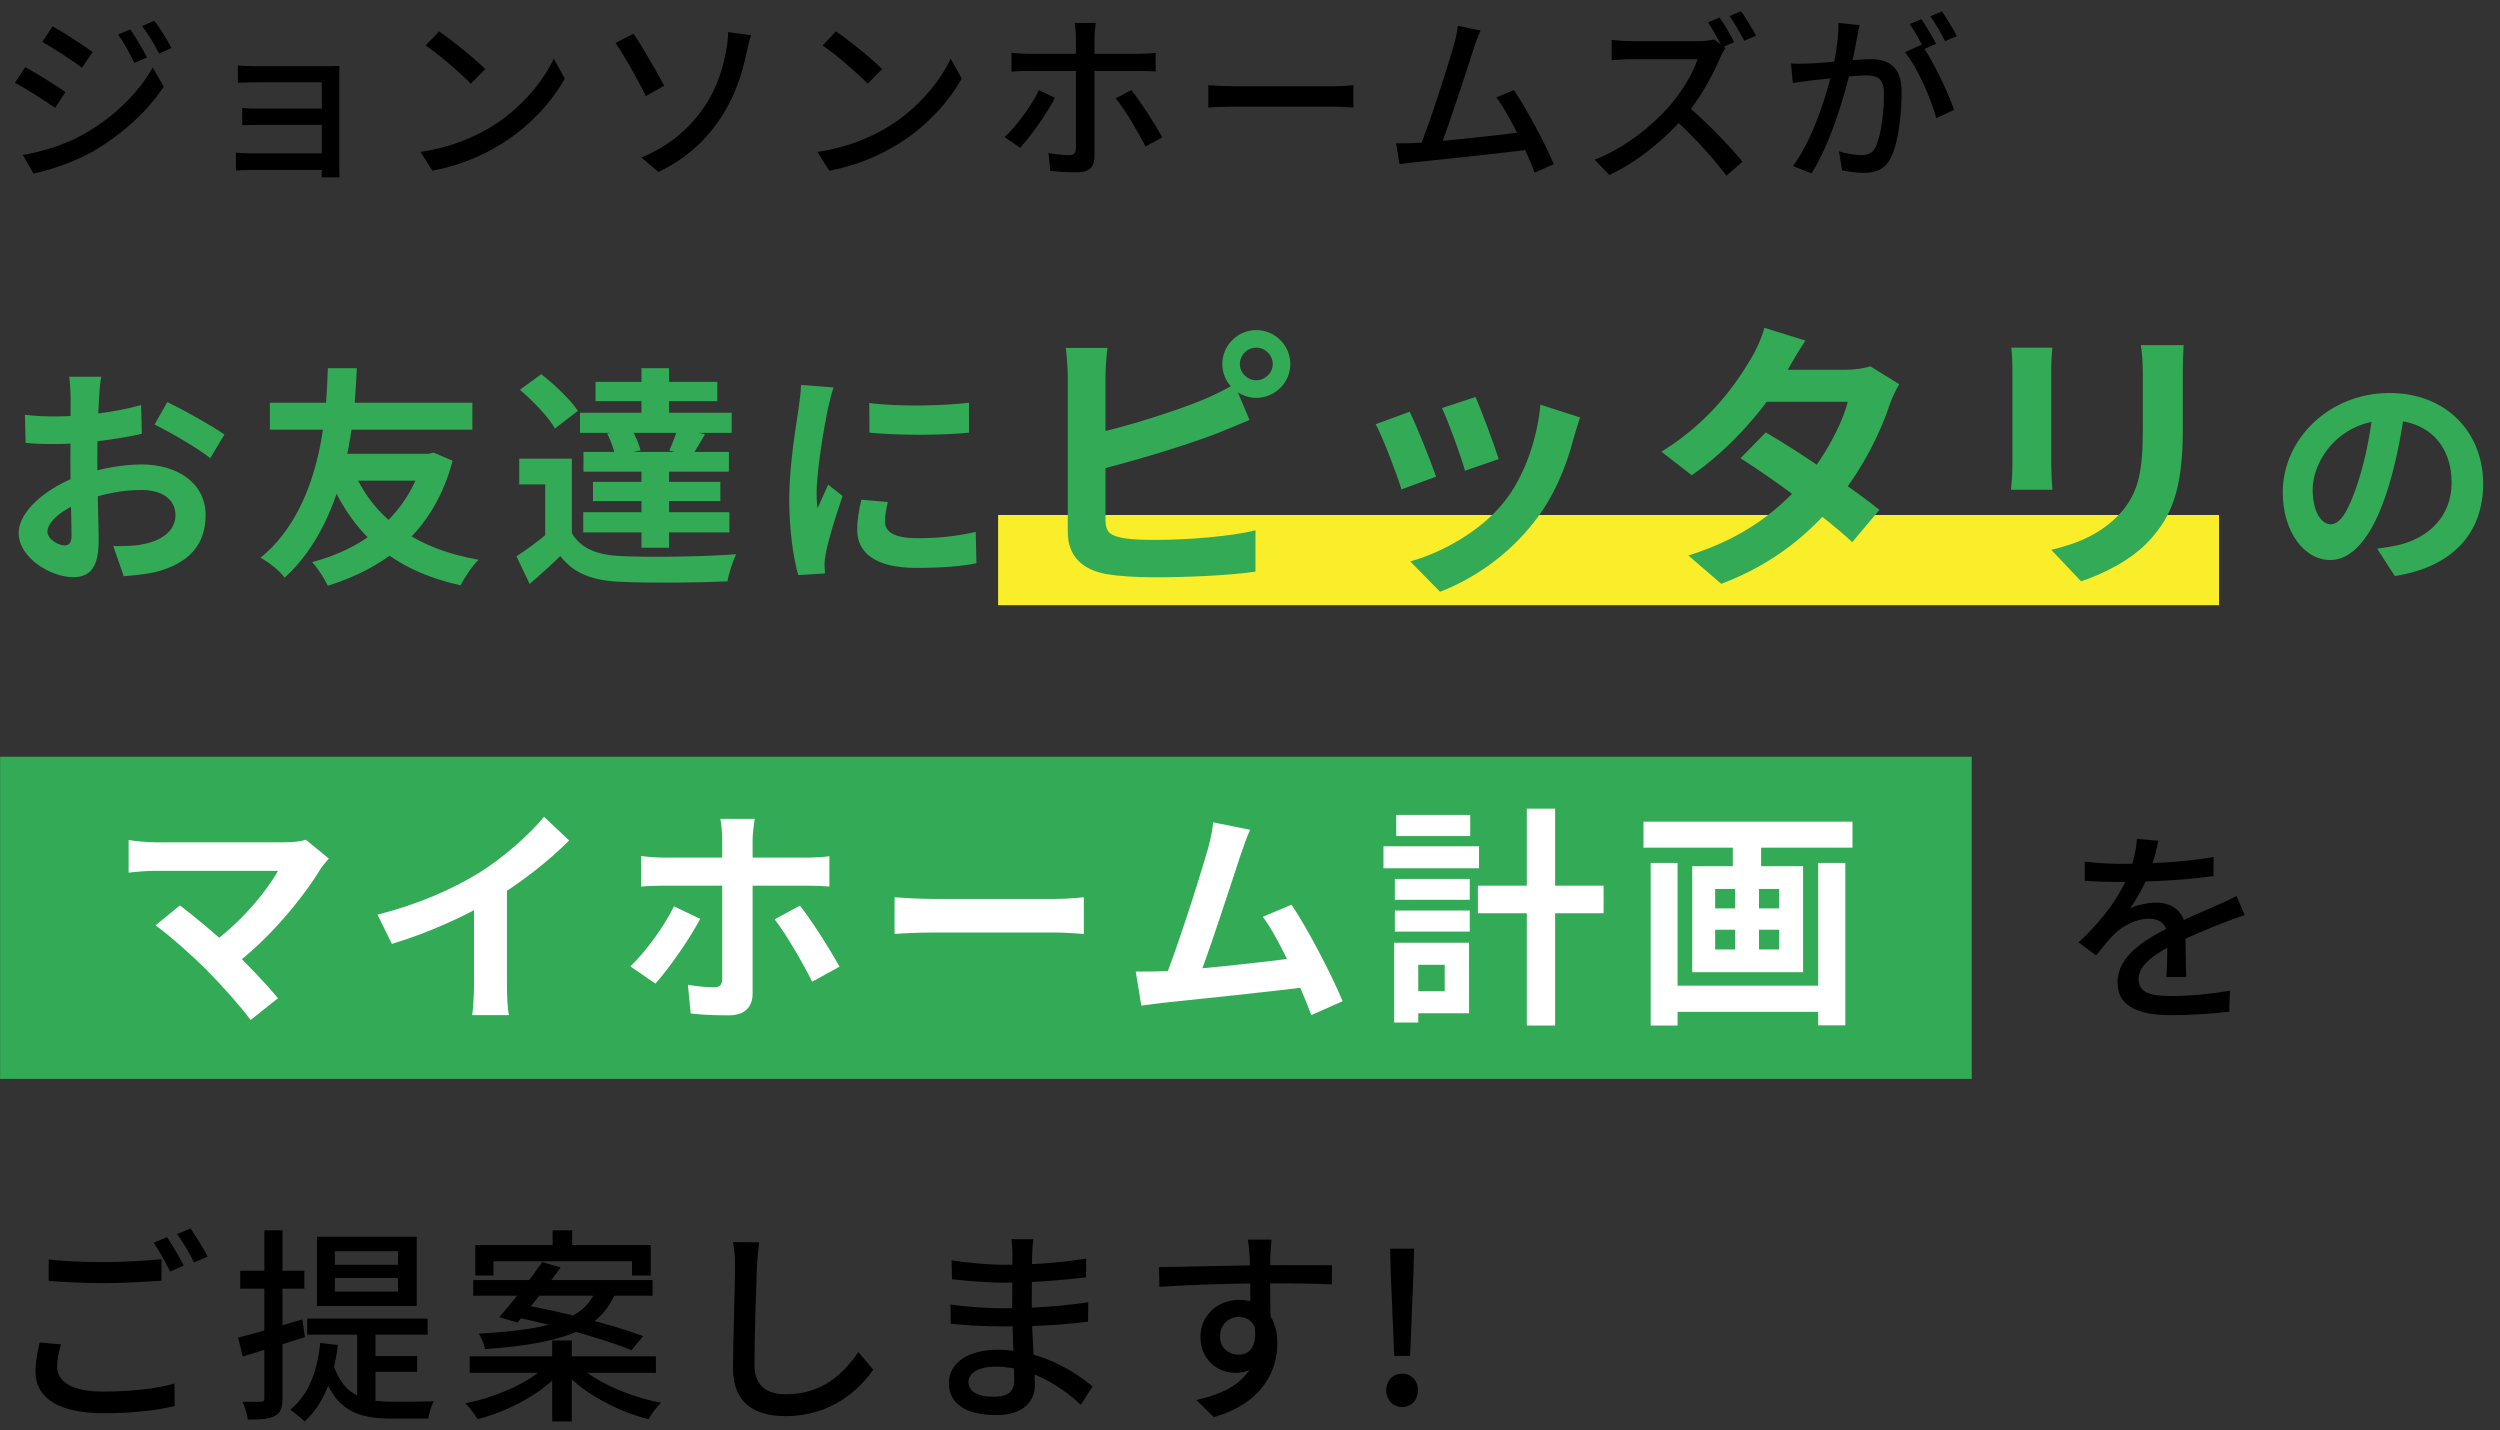
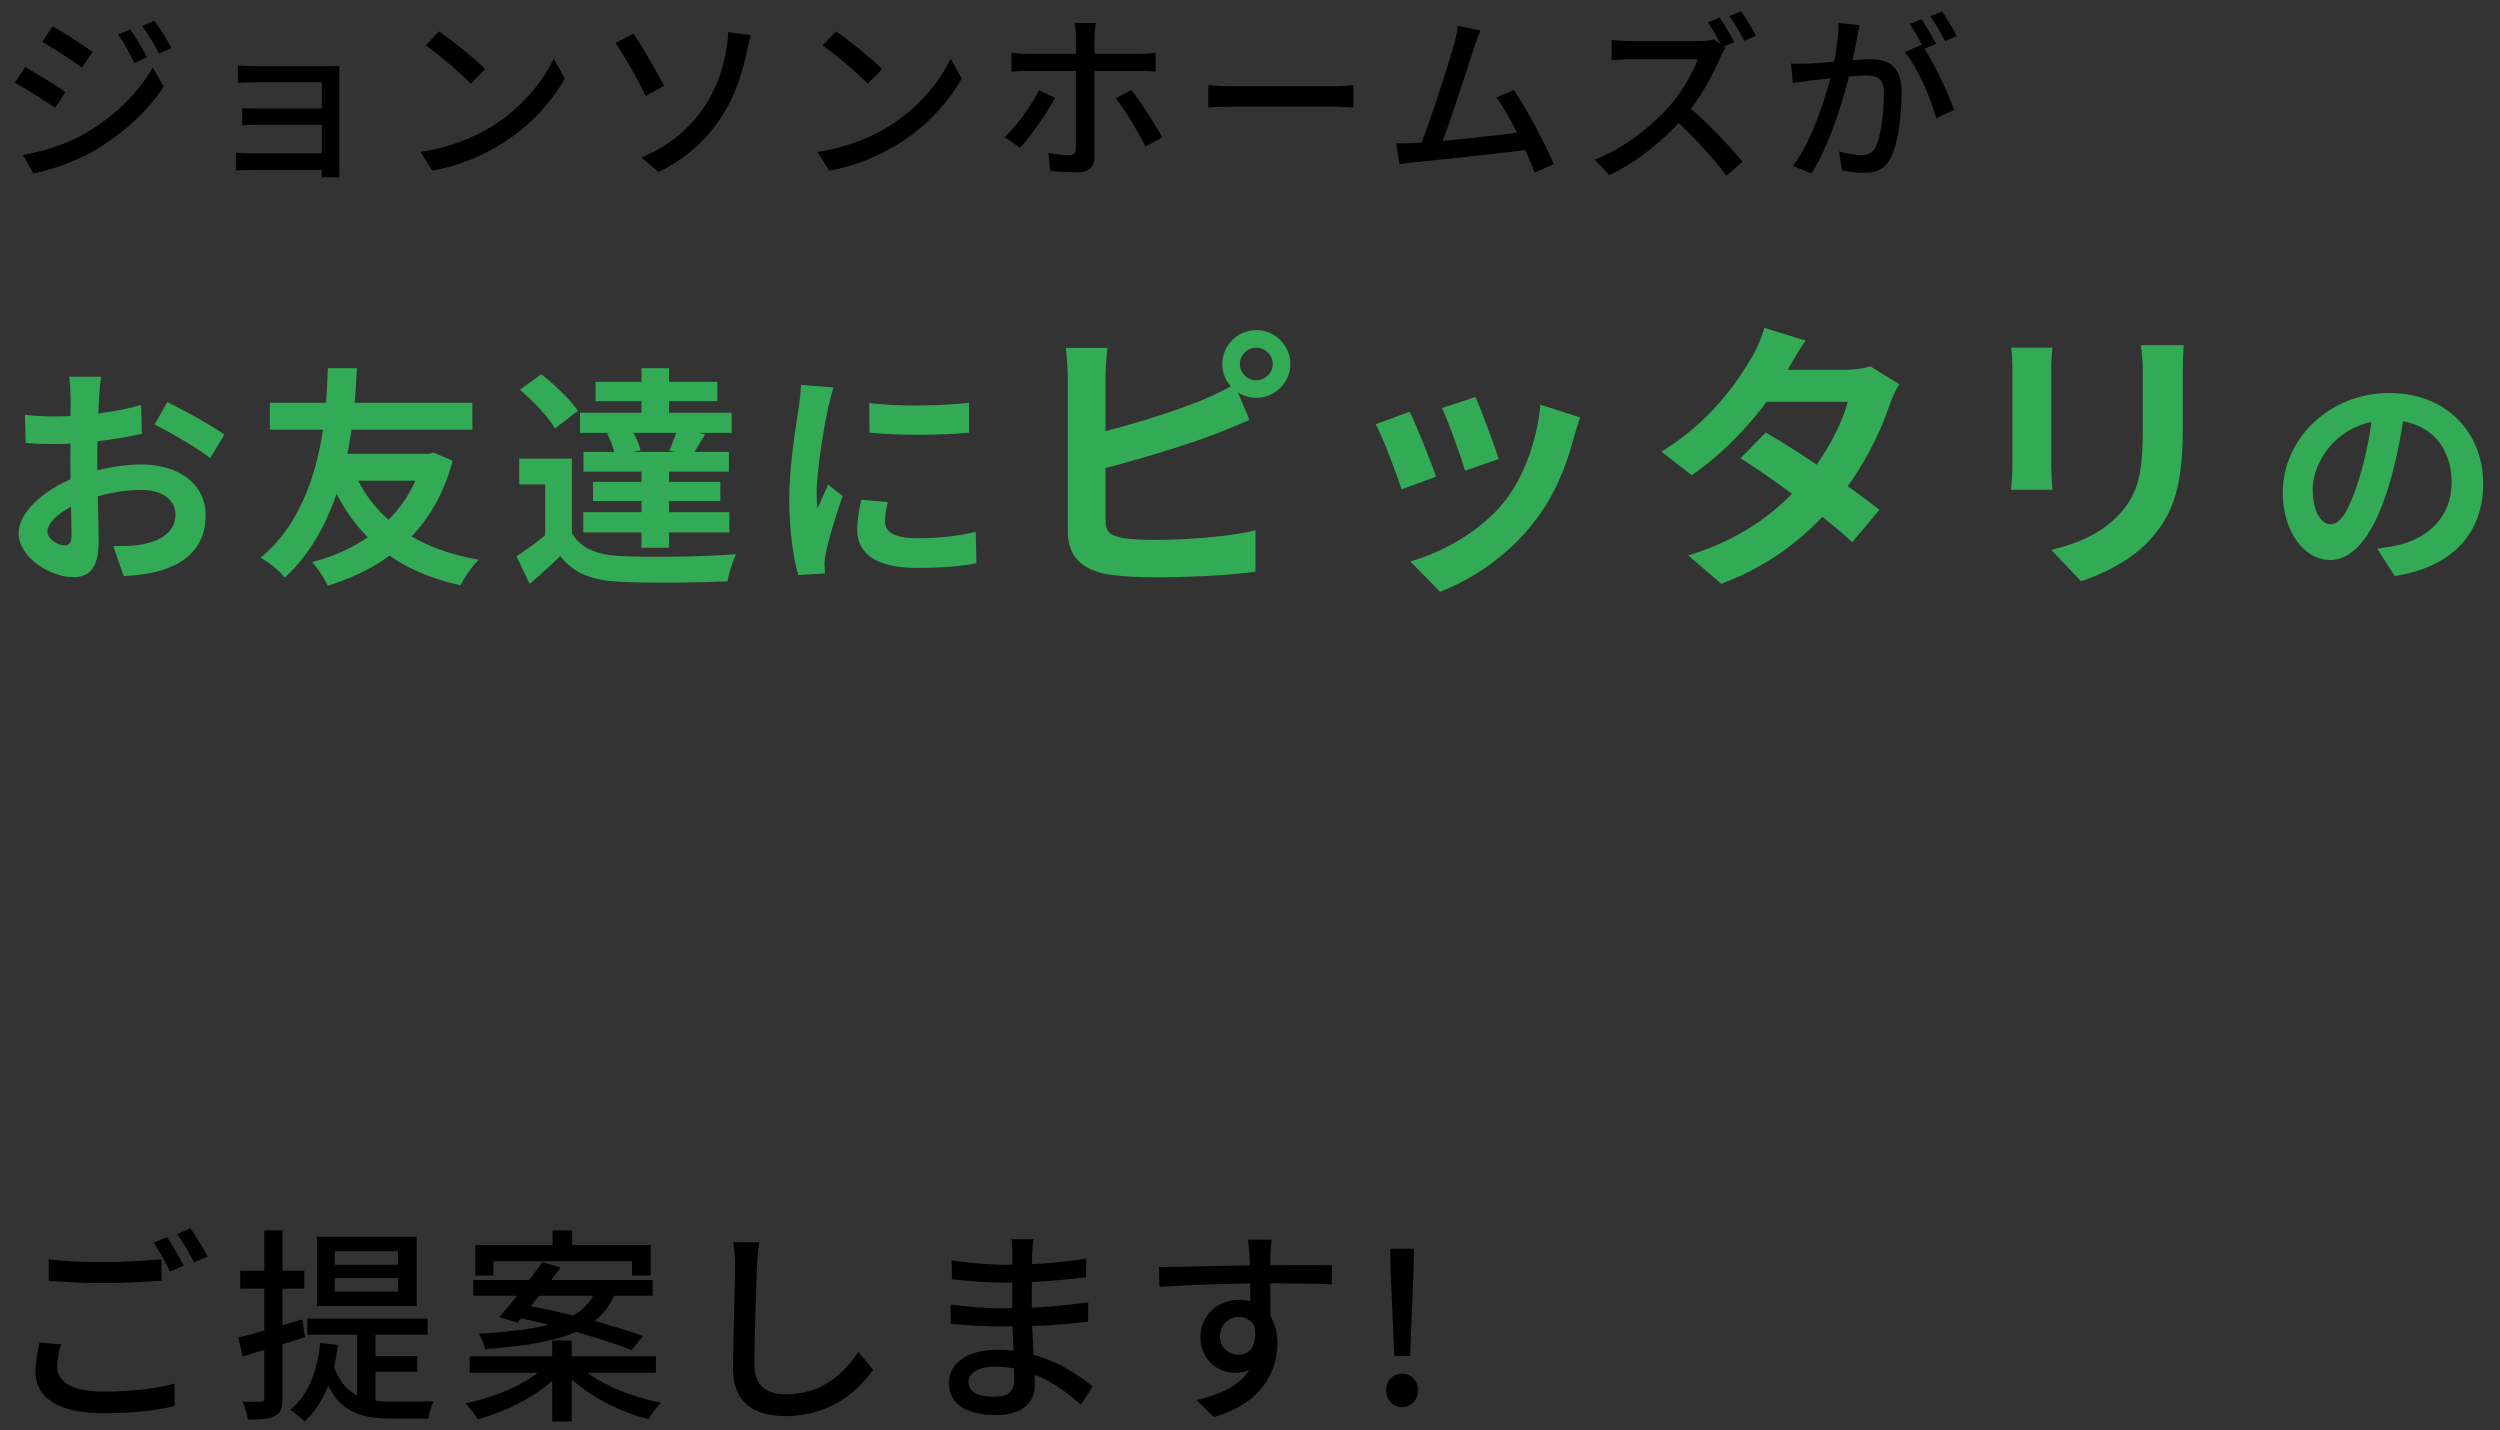
<svg xmlns="http://www.w3.org/2000/svg" width="194" height="111" viewBox="0 0 194 111" fill="none">
  <rect x="0" y="0" width="194" height="111" fill="#333333" stroke="none" />
  <path d="M3.778 97.731C4.946 97.875 6.434 97.939 8.066 97.939C9.618 97.939 11.33 97.827 12.53 97.715V99.379C11.426 99.459 9.57 99.571 8.082 99.571C6.434 99.571 5.058 99.491 3.778 99.395V97.731ZM4.738 104.323C4.546 104.931 4.434 105.491 4.434 106.051C4.434 107.203 5.554 107.987 8.002 107.987C10.194 107.987 12.242 107.747 13.538 107.363L13.554 109.107C12.306 109.427 10.322 109.667 8.05 109.667C4.626 109.667 2.754 108.531 2.754 106.435C2.754 105.555 2.946 104.803 3.074 104.179L4.738 104.323ZM12.962 96.003C13.362 96.579 13.938 97.587 14.258 98.211L13.202 98.675C12.882 98.019 12.354 97.043 11.922 96.435L12.962 96.003ZM14.786 95.331C15.202 95.923 15.81 96.931 16.114 97.507L15.058 97.971C14.722 97.283 14.194 96.371 13.746 95.763L14.786 95.331ZM25.986 99.171V100.227H30.882V99.171H25.986ZM25.986 97.091V98.147H30.882V97.091H25.986ZM24.594 95.971H32.338V101.347H24.594V95.971ZM23.842 102.323H33.186V103.571H23.842V102.323ZM27.714 102.979H29.138V109.507L27.714 108.899V102.979ZM25.858 105.875C26.674 108.403 28.37 108.771 30.482 108.771C30.946 108.771 33.042 108.771 33.666 108.739C33.474 109.059 33.282 109.699 33.234 110.083H30.434C27.778 110.083 25.938 109.507 24.946 106.195L25.858 105.875ZM28.722 105.235H32.37V106.451H28.722V105.235ZM24.85 104.211L26.226 104.371C25.89 106.995 25.074 109.011 23.634 110.307C23.41 110.067 22.834 109.603 22.514 109.395C23.906 108.291 24.61 106.499 24.85 104.211ZM18.482 103.795C19.746 103.491 21.634 102.931 23.458 102.387L23.666 103.763C22.002 104.291 20.226 104.851 18.834 105.267L18.482 103.795ZM18.642 98.611H23.618V100.003H18.642V98.611ZM20.514 95.475H21.922V108.499C21.922 109.251 21.778 109.651 21.33 109.875C20.914 110.115 20.242 110.163 19.234 110.163C19.186 109.795 19.01 109.171 18.818 108.771C19.474 108.787 20.066 108.787 20.258 108.771C20.45 108.771 20.514 108.707 20.514 108.483V95.475ZM42.882 95.475H44.402V97.443H42.882V95.475ZM42.85 104.019H44.37V110.307H42.85V104.019ZM36.882 96.611H50.498V98.979H49.042V97.875H38.29V98.979H36.882V96.611ZM36.722 99.331H50.642V100.547H36.722V99.331ZM36.45 105.251H50.898V106.531H36.45V105.251ZM42.082 97.939L43.506 98.355C42.466 99.795 41.106 101.507 40.162 102.627L38.738 102.211C39.746 101.091 41.122 99.299 42.082 97.939ZM39.826 102.179L40.674 101.267C43.618 101.795 47.682 102.835 49.906 103.683L49.01 104.771C46.946 103.923 42.882 102.787 39.826 102.179ZM42.402 105.955L43.522 106.467C42.066 108.115 39.49 109.507 37.058 110.131C36.85 109.763 36.418 109.187 36.114 108.899C38.514 108.419 41.106 107.283 42.402 105.955ZM44.85 105.923C46.21 107.251 48.85 108.387 51.298 108.851C50.962 109.171 50.53 109.747 50.322 110.131C47.874 109.507 45.25 108.115 43.762 106.419L44.85 105.923ZM46.29 100.035H47.874C46.818 102.899 44.466 104.211 37.634 104.691C37.586 104.339 37.346 103.811 37.154 103.491C43.57 103.139 45.426 102.099 46.29 100.035ZM58.914 96.403C58.834 96.995 58.77 97.667 58.738 98.243C58.674 100.019 58.546 103.715 58.546 105.923C58.546 107.619 59.586 108.195 60.994 108.195C63.794 108.195 65.458 106.611 66.61 104.915L67.762 106.291C66.69 107.827 64.53 109.891 60.962 109.891C58.514 109.891 56.882 108.851 56.882 106.179C56.882 103.907 57.042 99.795 57.042 98.243C57.042 97.587 56.994 96.931 56.882 96.387L58.914 96.403ZM80.194 96.163C80.146 96.467 80.114 96.819 80.098 97.267C80.066 97.987 80.066 100.179 80.066 101.523C80.066 103.491 80.306 106.339 80.306 107.491C80.306 108.707 79.442 109.811 77.346 109.811C74.93 109.811 73.634 108.931 73.634 107.315C73.634 105.795 75.074 104.739 77.442 104.739C80.882 104.739 83.506 106.531 84.786 107.587L83.874 109.011C82.386 107.635 80.05 106.051 77.25 106.051C75.89 106.051 75.154 106.579 75.154 107.235C75.154 107.923 75.762 108.387 77.138 108.387C78.018 108.387 78.706 108.131 78.706 107.091C78.706 105.987 78.546 103.011 78.546 101.523C78.546 100.051 78.562 98.211 78.562 97.187C78.562 96.899 78.53 96.419 78.482 96.163H80.194ZM73.842 97.795C74.93 97.987 76.85 98.147 77.874 98.147C79.97 98.147 82.098 98.019 84.29 97.667L84.274 99.123C82.546 99.331 80.146 99.539 77.89 99.539C76.818 99.539 74.898 99.395 73.874 99.267L73.842 97.795ZM73.762 101.219C74.866 101.411 76.754 101.523 77.714 101.523C80.306 101.523 82.418 101.347 84.45 101.059L84.434 102.563C82.242 102.835 80.386 102.931 77.698 102.931C76.674 102.931 74.882 102.851 73.778 102.723L73.762 101.219ZM98.674 96.195C98.642 96.419 98.594 97.139 98.578 97.363C98.546 98.403 98.578 101.571 98.594 102.851L97.026 102.211C97.026 101.379 97.026 98.243 96.962 97.379C96.93 96.851 96.866 96.355 96.834 96.195H98.674ZM89.938 98.323C92.194 98.307 96.29 98.179 98.562 98.179C100.37 98.179 102.546 98.163 103.362 98.179L103.346 99.667C102.402 99.619 100.882 99.587 98.53 99.587C95.714 99.587 92.386 99.699 89.97 99.859L89.938 98.323ZM98.45 103.011C98.45 105.363 97.474 106.531 95.842 106.531C94.546 106.531 93.154 105.571 93.154 103.731C93.154 102.051 94.53 100.867 96.146 100.867C98.114 100.867 99.122 102.323 99.122 104.227C99.122 106.355 98.002 108.867 94.194 109.971L92.85 108.643C95.682 108.003 97.57 106.723 97.57 104.019C97.57 102.755 96.93 102.195 96.13 102.195C95.378 102.195 94.674 102.755 94.674 103.715C94.674 104.595 95.346 105.123 96.13 105.123C97.026 105.123 97.666 104.371 97.298 102.579L98.45 103.011ZM108.194 105.219L107.922 98.819L107.874 96.899H109.73L109.682 98.819L109.426 105.219H108.194ZM108.802 109.187C108.114 109.187 107.57 108.643 107.57 107.891C107.57 107.123 108.114 106.595 108.802 106.595C109.506 106.595 110.034 107.123 110.034 107.891C110.034 108.643 109.506 109.187 108.802 109.187Z" fill="black" />
-   <path d="M167.489 65.243C167.361 65.851 167.169 66.747 166.737 67.867C166.369 68.747 165.825 69.755 165.281 70.507C165.809 70.219 166.705 70.043 167.329 70.043C168.609 70.043 169.585 70.795 169.585 72.187C169.585 73.019 169.633 74.827 169.649 75.819H168.113C168.177 75.019 168.193 73.483 168.177 72.651C168.177 71.675 167.537 71.291 166.769 71.291C165.809 71.291 164.801 71.803 164.129 72.427C163.649 72.891 163.201 73.467 162.657 74.139L161.297 73.131C163.505 71.051 164.641 69.259 165.233 67.723C165.569 66.843 165.777 65.883 165.825 65.099L167.489 65.243ZM161.777 66.859C162.609 66.971 163.761 67.035 164.529 67.035C166.657 67.035 169.489 66.907 171.777 66.507L171.761 67.979C169.521 68.315 166.433 68.443 164.433 68.443C163.761 68.443 162.657 68.411 161.777 68.347V66.859ZM174.193 71.019C173.745 71.147 173.041 71.419 172.561 71.595C171.473 72.027 169.985 72.619 168.449 73.403C166.929 74.203 165.953 74.987 165.953 75.995C165.953 77.083 166.977 77.291 168.593 77.291C169.889 77.291 171.633 77.131 173.041 76.875L172.993 78.507C171.841 78.651 169.985 78.779 168.545 78.779C166.161 78.779 164.321 78.235 164.321 76.235C164.321 74.171 166.433 72.923 168.353 71.947C169.841 71.163 171.009 70.715 172.033 70.251C172.577 70.011 173.041 69.803 173.553 69.531L174.193 71.019Z" fill="black" />
-   <rect x="0.008" y="58.723" width="153" height="25" fill="#33AA55" />
-   <path d="M25.516 66.623C25.264 66.911 25.048 67.163 24.904 67.379C23.5 69.701 20.836 72.941 18.046 74.993L16.246 73.337C18.622 71.681 20.638 69.233 21.574 67.577C19.99 67.577 13.438 67.577 12.07 67.577C11.332 67.577 10.36 67.667 9.982 67.721V65.183C10.468 65.273 11.44 65.363 12.07 65.363C13.204 65.363 20.116 65.363 22.042 65.363C22.744 65.363 23.338 65.291 23.734 65.165L25.516 66.623ZM16.03 75.263C14.968 74.201 13.132 72.563 12.07 71.807L13.96 70.259C14.932 70.997 16.732 72.455 18.1 73.769C19.288 74.921 20.71 76.415 21.574 77.459L19.45 79.151C18.712 78.143 17.2 76.451 16.03 75.263ZM29.296 70.979C32.518 70.151 35.146 68.981 37.162 67.739C38.998 66.605 41.05 64.805 42.22 63.383L44.164 65.219C42.526 66.875 40.33 68.567 38.206 69.845C36.172 71.051 33.256 72.401 30.412 73.247L29.296 70.979ZM36.784 68.909L39.34 68.297V76.415C39.34 77.207 39.376 78.323 39.502 78.773H36.64C36.712 78.341 36.784 77.207 36.784 76.415V68.909ZM58.564 63.545C58.528 63.797 58.402 64.679 58.402 65.129C58.402 66.191 58.402 67.721 58.402 68.765C58.402 70.223 58.402 75.587 58.402 77.099C58.402 78.143 57.808 78.791 56.53 78.791C55.558 78.791 54.514 78.755 53.596 78.647L53.38 76.415C54.154 76.559 54.928 76.613 55.378 76.613C55.846 76.613 56.026 76.451 56.044 75.983C56.044 75.299 56.044 69.611 56.044 68.765C56.044 68.135 56.044 66.209 56.044 65.111C56.044 64.661 55.972 63.869 55.9 63.545H58.564ZM49.744 66.425C50.284 66.497 50.914 66.551 51.49 66.551C52.588 66.551 61.318 66.551 62.596 66.551C63.1 66.551 63.892 66.515 64.36 66.443V68.801C63.802 68.747 63.1 68.729 62.614 68.729C61.318 68.729 52.66 68.729 51.49 68.729C50.95 68.729 50.248 68.747 49.744 68.801V66.425ZM54.334 71.303C53.506 72.887 51.85 75.245 50.86 76.325L48.916 74.993C50.122 73.841 51.562 71.861 52.3 70.331L54.334 71.303ZM62.074 70.277C62.992 71.429 64.432 73.715 65.152 75.011L63.028 76.181C62.254 74.633 60.976 72.455 60.112 71.339L62.074 70.277ZM69.418 69.629C70.084 69.683 71.38 69.755 72.316 69.755C74.44 69.755 80.38 69.755 81.982 69.755C82.828 69.755 83.62 69.665 84.106 69.629V72.473C83.674 72.455 82.756 72.365 82 72.365C80.362 72.365 74.44 72.365 72.316 72.365C71.308 72.365 70.102 72.419 69.418 72.473V69.629ZM97.007 64.391C96.773 64.931 96.521 65.597 96.251 66.407C95.585 68.423 93.713 74.219 92.939 76.091L90.293 76.181C91.265 73.877 93.137 67.973 93.731 65.885C93.983 64.985 94.073 64.409 94.145 63.815L97.007 64.391ZM100.229 70.205C101.525 72.149 103.361 75.695 104.189 77.693L101.759 78.773C100.949 76.595 99.275 72.869 97.997 71.141L100.229 70.205ZM90.113 75.371C92.615 75.281 98.501 74.615 101.021 74.273L101.543 76.577C98.879 76.919 92.687 77.567 90.257 77.819C89.807 77.873 89.123 77.963 88.565 78.035L88.133 75.389C88.745 75.407 89.537 75.389 90.113 75.371ZM114.683 68.729H124.439V70.871H114.683V68.729ZM118.481 62.753H120.677V79.583H118.481V62.753ZM108.239 68.207H114.053V69.827H108.239V68.207ZM108.347 63.239H114.089V64.877H108.347V63.239ZM108.239 70.655H114.053V72.293H108.239V70.655ZM107.357 65.669H114.773V67.379H107.357V65.669ZM109.229 73.157H113.999V78.629H109.229V76.919H112.109V74.867H109.229V73.157ZM108.185 73.157H110.057V79.349H108.185V73.157ZM129.281 76.487H141.917V78.521H129.281V76.487ZM127.535 63.761H143.753V65.777H127.535V63.761ZM128.093 66.965H130.181V79.583H128.093V66.965ZM141.089 66.965H143.195V79.565H141.089V66.965ZM134.465 64.337H136.661V68.027H134.465V64.337ZM134.645 68.045H136.499V74.759H134.645V68.045ZM133.097 72.149V73.679H138.065V72.149H133.097ZM133.097 68.981V70.493H138.065V68.981H133.097ZM131.315 67.217H139.919V75.443H131.315V67.217Z" fill="white" />
-   <rect x="77.453" y="39.963" width="94.742" height="7" fill="#FAEE2B" />
  <path d="M7.856 29.237C7.784 29.579 7.712 30.353 7.694 30.803C7.604 32.225 7.55 34.169 7.55 35.843C7.55 37.805 7.658 40.919 7.658 41.963C7.658 44.177 6.866 44.789 5.678 44.789C3.932 44.789 1.448 43.277 1.448 41.369C1.448 39.623 3.698 37.787 6.2 36.905C7.802 36.329 9.62 36.041 10.988 36.041C13.76 36.041 15.956 37.481 15.956 39.965C15.956 42.107 14.84 43.709 11.978 44.411C11.15 44.591 10.34 44.645 9.602 44.717L8.792 42.377C9.584 42.377 10.376 42.377 10.988 42.251C12.446 41.999 13.616 41.261 13.616 39.965C13.616 38.723 12.536 38.021 10.97 38.021C9.44 38.021 7.856 38.345 6.452 38.903C4.832 39.515 3.68 40.487 3.68 41.261C3.68 41.837 4.526 42.323 4.994 42.323C5.318 42.323 5.552 42.179 5.552 41.549C5.552 40.613 5.462 38.111 5.462 35.933C5.462 33.881 5.48 31.649 5.48 30.821C5.48 30.461 5.426 29.561 5.372 29.237H7.856ZM12.986 31.199C14.354 31.865 16.442 33.035 17.414 33.719L16.316 35.555C15.452 34.835 13.112 33.485 11.996 32.945L12.986 31.199ZM1.934 32.189C2.996 32.315 3.77 32.315 4.418 32.315C6.29 32.315 9.098 31.973 10.952 31.433L11.006 33.665C8.972 34.133 6.074 34.457 4.49 34.457C3.302 34.457 2.6 34.439 1.988 34.367L1.934 32.189ZM27.332 36.293C28.844 40.073 32.066 42.539 37.142 43.439C36.656 43.889 36.044 44.825 35.738 45.419C30.446 44.249 27.314 41.423 25.442 36.851L27.332 36.293ZM32.84 35.213H33.254L33.65 35.123L35.126 35.753C33.686 41.135 30.122 43.979 25.442 45.455C25.172 44.897 24.65 44.069 24.218 43.619C28.394 42.539 31.724 39.839 32.84 35.591V35.213ZM20.942 31.253H36.656V33.341H20.942V31.253ZM26.036 35.213H33.056V37.301H25.424L26.036 35.213ZM25.442 28.571H27.692C27.548 31.397 27.278 40.109 22.094 44.825C21.644 44.249 20.96 43.709 20.222 43.277C25.37 39.083 25.334 30.767 25.442 28.571ZM44.378 35.591V42.215H42.308V37.589H40.292V35.591H44.378ZM44.378 41.369C45.062 42.557 46.34 43.079 48.194 43.151C50.354 43.259 54.62 43.205 57.122 43.007C56.888 43.493 56.546 44.483 56.456 45.113C54.206 45.221 50.372 45.257 48.176 45.149C46.016 45.059 44.558 44.537 43.478 43.151C42.758 43.853 42.002 44.537 41.102 45.311L40.076 43.169C40.832 42.683 41.714 42.035 42.506 41.369H44.378ZM40.346 30.245L42.002 29.039C43.028 29.831 44.288 31.037 44.846 31.883L43.064 33.251C42.578 32.369 41.372 31.127 40.346 30.245ZM47.114 33.647L48.968 33.251C49.292 33.773 49.598 34.475 49.706 34.943L47.726 35.393C47.672 34.925 47.402 34.187 47.114 33.647ZM46.214 29.633H55.664V31.127H46.214V29.633ZM46.016 37.391H55.898V38.885H46.016V37.391ZM45.278 35.069H56.564V36.599H45.278V35.069ZM45.008 32.027H56.78V33.593H45.008V32.027ZM45.26 39.749H56.6V41.315H45.26V39.749ZM49.778 28.571H51.92V33.017H49.778V28.571ZM49.778 35.825H51.92V42.503H49.778V35.825ZM52.586 33.215L54.71 33.701C54.314 34.367 53.954 34.979 53.684 35.411L51.938 34.961C52.172 34.439 52.46 33.701 52.586 33.215ZM67.454 31.271C69.668 31.577 73.268 31.487 75.194 31.253V33.575C72.998 33.791 69.722 33.791 67.472 33.575L67.454 31.271ZM68.894 38.957C68.75 39.569 68.678 40.001 68.678 40.469C68.678 41.279 69.38 41.765 71.216 41.765C72.818 41.765 74.15 41.621 75.716 41.279L75.77 43.709C74.6 43.943 73.142 44.069 71.108 44.069C68.012 44.069 66.518 42.953 66.518 41.117C66.518 40.397 66.626 39.695 66.842 38.777L68.894 38.957ZM64.682 30.065C64.556 30.443 64.322 31.361 64.25 31.685C63.998 32.873 63.368 36.473 63.368 38.273C63.368 38.633 63.386 39.083 63.44 39.443C63.71 38.831 63.998 38.219 64.268 37.607L65.384 38.489C64.862 40.001 64.268 41.945 64.088 42.899C64.034 43.169 63.98 43.565 63.98 43.745C63.998 43.943 63.998 44.249 64.016 44.501L61.946 44.627C61.586 43.403 61.244 41.207 61.244 38.759C61.244 36.041 61.784 33.017 61.982 31.613C62.054 31.127 62.144 30.443 62.162 29.867L64.682 30.065ZM96.214 28.255C96.214 28.937 96.786 29.509 97.49 29.509C98.172 29.509 98.766 28.937 98.766 28.255C98.766 27.551 98.172 26.979 97.49 26.979C96.786 26.979 96.214 27.551 96.214 28.255ZM94.85 28.255C94.85 26.803 96.038 25.615 97.49 25.615C98.942 25.615 100.13 26.803 100.13 28.255C100.13 29.685 98.942 30.873 97.49 30.873C96.038 30.873 94.85 29.685 94.85 28.255ZM85.94 27.001C85.852 27.661 85.786 28.651 85.786 29.289C85.786 30.631 85.786 38.727 85.786 40.377C85.786 41.345 86.226 41.587 87.216 41.763C87.876 41.873 88.778 41.895 89.746 41.895C92.056 41.895 95.598 41.631 97.424 41.147V44.359C95.334 44.667 92.012 44.799 89.592 44.799C88.162 44.799 86.82 44.711 85.874 44.557C83.982 44.205 82.86 43.171 82.86 41.257C82.86 38.727 82.86 30.653 82.86 29.289C82.86 28.783 82.794 27.661 82.706 27.001H85.94ZM84.488 33.755C87.326 33.139 91.088 31.951 93.398 31.005C94.168 30.675 94.916 30.323 95.796 29.817L96.962 32.589C96.126 32.941 95.136 33.359 94.41 33.645C91.814 34.635 87.502 35.933 84.51 36.637L84.488 33.755ZM114.496 30.807C114.914 31.731 115.992 34.613 116.3 35.625L113.682 36.527C113.396 35.471 112.428 32.809 111.9 31.665L114.496 30.807ZM122.614 32.391C122.372 33.117 122.24 33.579 122.108 34.019C121.536 36.241 120.59 38.529 119.094 40.443C117.048 43.105 114.32 44.931 111.746 45.921L109.436 43.567C111.834 42.907 114.914 41.235 116.718 38.947C118.214 37.099 119.292 34.173 119.534 31.401L122.614 32.391ZM109.392 31.951C109.942 33.073 111.02 35.757 111.438 36.989L108.754 37.979C108.402 36.813 107.28 33.865 106.752 32.919L109.392 31.951ZM137.024 33.557C139.73 35.119 143.8 37.935 145.846 39.563L143.734 42.071C141.82 40.267 137.64 37.187 135.066 35.559L137.024 33.557ZM147.386 29.817C147.122 30.235 146.836 30.851 146.638 31.401C145.978 33.425 144.636 36.241 142.656 38.683C140.588 41.257 137.772 43.721 133.57 45.305L131.018 43.105C135.616 41.675 138.234 39.365 140.126 37.165C141.6 35.427 142.964 32.897 143.382 31.181H135.946L136.958 28.695H143.228C143.91 28.695 144.636 28.585 145.142 28.431L147.386 29.817ZM140.104 26.429C139.576 27.199 139.004 28.211 138.74 28.673C137.266 31.335 134.45 34.701 131.282 36.879L128.928 35.053C132.778 32.677 134.802 29.663 135.924 27.749C136.254 27.221 136.716 26.209 136.914 25.439L140.104 26.429ZM169.452 26.781C169.408 27.397 169.386 28.101 169.386 29.003C169.386 30.125 169.386 32.259 169.386 33.337C169.386 38.089 168.462 40.113 166.812 41.917C165.36 43.523 163.094 44.579 161.488 45.107L159.178 42.665C161.378 42.159 163.138 41.323 164.48 39.893C165.976 38.243 166.284 36.593 166.284 33.161C166.284 32.061 166.284 29.949 166.284 29.003C166.284 28.101 166.218 27.397 166.13 26.781H169.452ZM159.266 26.979C159.222 27.485 159.178 27.969 159.178 28.651C159.178 29.619 159.178 34.855 159.178 36.087C159.178 36.637 159.222 37.495 159.266 38.001H156.054C156.098 37.605 156.164 36.747 156.164 36.065C156.164 34.811 156.164 29.619 156.164 28.651C156.164 28.255 156.142 27.485 156.076 26.979H159.266ZM186.646 31.523C186.394 33.359 186.034 35.465 185.404 37.589C184.324 41.225 182.776 43.457 180.814 43.457C178.798 43.457 177.142 41.243 177.142 38.201C177.142 34.061 180.76 30.497 185.422 30.497C189.868 30.497 192.694 33.593 192.694 37.535C192.694 41.315 190.372 43.997 185.836 44.699L184.468 42.575C185.17 42.485 185.674 42.395 186.16 42.287C188.446 41.729 190.246 40.091 190.246 37.445C190.246 34.619 188.482 32.603 185.368 32.603C181.552 32.603 179.464 35.717 179.464 37.985C179.464 39.803 180.184 40.685 180.868 40.685C181.642 40.685 182.326 39.533 183.082 37.103C183.604 35.411 184 33.341 184.18 31.451L186.646 31.523Z" fill="#33AA55" />
  <path d="M10.116 2.283C10.48 2.829 11.082 3.795 11.404 4.453L10.424 4.887C10.046 4.089 9.64 3.347 9.164 2.675L10.116 2.283ZM11.978 1.611C12.384 2.129 12.972 3.095 13.308 3.725L12.342 4.159C11.936 3.361 11.516 2.675 11.026 2.017L11.978 1.611ZM4.082 2.045C4.95 2.521 6.532 3.557 7.19 4.033L6.364 5.251C5.65 4.719 4.152 3.739 3.284 3.249L4.082 2.045ZM1.772 12.027C3.312 11.761 5.034 11.243 6.49 10.417C8.842 9.087 10.732 7.225 11.852 5.237L12.706 6.721C11.46 8.625 9.5 10.417 7.246 11.733C5.832 12.545 3.858 13.217 2.598 13.469L1.772 12.027ZM1.954 5.209C2.836 5.685 4.432 6.679 5.076 7.141L4.278 8.373C3.536 7.855 2.052 6.889 1.156 6.427L1.954 5.209ZM18.46 5.083C18.768 5.111 19.594 5.139 20.028 5.139C20.966 5.139 24.242 5.139 25.39 5.139C25.712 5.139 26.132 5.125 26.342 5.111C26.328 5.279 26.328 5.643 26.328 5.923C26.328 6.455 26.328 11.761 26.328 12.923C26.328 13.147 26.342 13.539 26.342 13.763H24.956C24.97 13.567 24.97 13.147 24.97 12.867C24.97 11.411 24.97 6.819 24.97 6.385C24.466 6.385 20.952 6.385 20.028 6.385C19.594 6.385 18.754 6.413 18.46 6.427V5.083ZM18.796 8.387C19.104 8.415 19.664 8.429 20.168 8.429C20.868 8.429 25.236 8.429 25.628 8.429V9.689C25.222 9.689 20.868 9.689 20.168 9.689C19.664 9.689 19.09 9.703 18.796 9.717V8.387ZM18.306 11.845C18.53 11.873 18.992 11.901 19.482 11.901C20.308 11.901 25.026 11.901 25.642 11.901V13.189C24.914 13.189 20.308 13.189 19.482 13.189C19.062 13.189 18.53 13.217 18.306 13.231V11.845ZM34.07 2.437C35.05 3.095 36.856 4.551 37.654 5.363L36.534 6.497C35.82 5.741 34.07 4.229 33.034 3.529L34.07 2.437ZM32.628 11.789C34.952 11.453 36.772 10.655 38.116 9.843C40.384 8.457 42.134 6.357 42.974 4.551L43.828 6.091C42.834 7.897 41.098 9.815 38.928 11.159C37.514 12.027 35.736 12.853 33.552 13.245L32.628 11.789ZM49.778 12.223C52.074 11.271 53.628 9.815 54.65 8.289C55.714 6.735 56.134 5.111 56.358 3.879C56.456 3.389 56.512 2.787 56.498 2.493L58.276 2.731C58.136 3.179 58.01 3.753 57.94 4.075C57.59 5.727 57.03 7.463 56.008 9.031C54.916 10.725 53.348 12.279 51.094 13.343L49.778 12.223ZM49.162 2.619C49.82 3.557 51.038 5.713 51.542 6.651L50.114 7.463C49.47 6.105 48.364 4.187 47.762 3.333L49.162 2.619ZM64.87 2.437C65.85 3.095 67.656 4.551 68.454 5.363L67.334 6.497C66.62 5.741 64.87 4.229 63.834 3.529L64.87 2.437ZM63.428 11.789C65.752 11.453 67.572 10.655 68.916 9.843C71.184 8.457 72.934 6.357 73.774 4.551L74.628 6.091C73.634 7.897 71.898 9.815 69.728 11.159C68.314 12.027 66.536 12.853 64.352 13.245L63.428 11.789ZM85.03 1.779C85.002 1.975 84.932 2.549 84.932 2.871C84.932 3.655 84.932 4.831 84.932 5.573C84.932 6.707 84.932 11.089 84.932 12.167C84.932 12.937 84.526 13.371 83.616 13.371C82.958 13.371 82.132 13.343 81.502 13.259L81.362 11.873C81.978 11.985 82.594 12.041 82.958 12.041C83.336 12.041 83.476 11.887 83.49 11.523C83.49 10.865 83.49 6.231 83.49 5.573C83.49 5.097 83.49 3.655 83.49 2.871C83.49 2.549 83.434 2.003 83.392 1.779H85.03ZM78.492 4.089C78.898 4.131 79.304 4.173 79.752 4.173C80.592 4.173 87.536 4.173 88.432 4.173C88.796 4.173 89.328 4.145 89.678 4.089V5.545C89.286 5.517 88.81 5.503 88.446 5.503C87.55 5.503 80.634 5.503 79.752 5.503C79.332 5.503 78.87 5.517 78.492 5.559V4.089ZM81.866 7.589C81.25 8.807 79.948 10.613 79.164 11.467L77.96 10.641C78.898 9.773 80.06 8.163 80.62 7.001L81.866 7.589ZM87.788 6.987C88.516 7.883 89.636 9.647 90.196 10.655L88.894 11.369C88.32 10.235 87.298 8.513 86.584 7.631L87.788 6.987ZM93.766 6.609C94.228 6.651 95.082 6.693 95.852 6.693C97.154 6.693 102.32 6.693 103.454 6.693C104.14 6.693 104.686 6.637 105.022 6.609V8.345C104.714 8.331 104.07 8.275 103.468 8.275C102.32 8.275 97.154 8.275 95.852 8.275C95.068 8.275 94.242 8.303 93.766 8.345V6.609ZM114.888 2.367C114.734 2.745 114.552 3.179 114.356 3.781C113.88 5.279 112.326 10.081 111.724 11.509L110.114 11.565C110.842 9.871 112.396 5.013 112.83 3.473C113.012 2.801 113.082 2.423 113.124 2.003L114.888 2.367ZM117.478 6.987C118.472 8.457 119.956 11.243 120.572 12.741L119.088 13.399C118.5 11.803 117.128 8.891 116.12 7.561L117.478 6.987ZM109.75 11.103C111.724 11.005 116.554 10.473 118.43 10.207L118.78 11.593C116.778 11.859 111.78 12.391 109.834 12.587C109.484 12.615 109.022 12.685 108.602 12.741L108.336 11.117C108.784 11.131 109.316 11.117 109.75 11.103ZM133.438 1.359C133.802 1.877 134.32 2.745 134.572 3.277L133.648 3.669C133.368 3.109 132.92 2.297 132.542 1.737L133.438 1.359ZM135.104 0.869C135.482 1.387 136 2.269 136.266 2.773L135.356 3.165C135.048 2.577 134.586 1.765 134.208 1.247L135.104 0.869ZM133.9 3.725C133.802 3.865 133.592 4.215 133.494 4.453C132.934 5.811 131.87 7.743 130.694 9.087C129.126 10.851 127.082 12.559 124.884 13.581L123.75 12.391C126.004 11.523 128.118 9.843 129.504 8.289C130.442 7.225 131.394 5.685 131.73 4.593C131.198 4.593 127.11 4.593 126.578 4.593C126.046 4.593 125.276 4.663 125.066 4.677V3.095C125.332 3.137 126.158 3.193 126.578 3.193C127.208 3.193 131.212 3.193 131.786 3.193C132.304 3.193 132.752 3.137 133.004 3.053L133.9 3.725ZM130.876 8.163C132.36 9.381 134.278 11.397 135.216 12.545L133.97 13.637C132.948 12.251 131.352 10.515 129.854 9.171L130.876 8.163ZM144.302 1.947C144.232 2.255 144.162 2.619 144.106 2.927C143.994 3.487 143.812 4.509 143.63 5.307C143.168 7.281 142.118 10.991 140.578 13.455L139.136 12.881C140.76 10.711 141.852 6.987 142.244 5.251C142.496 4.075 142.678 2.843 142.664 1.779L144.302 1.947ZM149.118 3.473C149.986 4.649 151.19 7.211 151.638 8.527L150.252 9.171C149.86 7.687 148.81 5.237 147.816 4.047L149.118 3.473ZM138.982 4.929C139.458 4.957 139.864 4.943 140.34 4.929C141.418 4.901 144.19 4.593 145.17 4.593C146.528 4.593 147.564 5.153 147.564 7.099C147.564 8.765 147.34 11.005 146.752 12.195C146.304 13.147 145.576 13.413 144.596 13.413C144.064 13.413 143.392 13.315 142.944 13.217L142.706 11.747C143.266 11.915 144.036 12.041 144.414 12.041C144.918 12.041 145.31 11.915 145.562 11.369C145.982 10.487 146.192 8.723 146.192 7.267C146.192 6.049 145.646 5.853 144.764 5.853C143.868 5.853 141.334 6.161 140.522 6.245C140.158 6.301 139.514 6.385 139.122 6.441L138.982 4.929ZM149.104 1.485C149.454 1.989 149.958 2.857 150.238 3.403L149.314 3.809C149.034 3.235 148.572 2.395 148.194 1.863L149.104 1.485ZM150.7 0.883C151.064 1.415 151.596 2.297 151.848 2.801L150.938 3.193C150.644 2.605 150.182 1.793 149.79 1.261L150.7 0.883Z" fill="black" />
</svg>